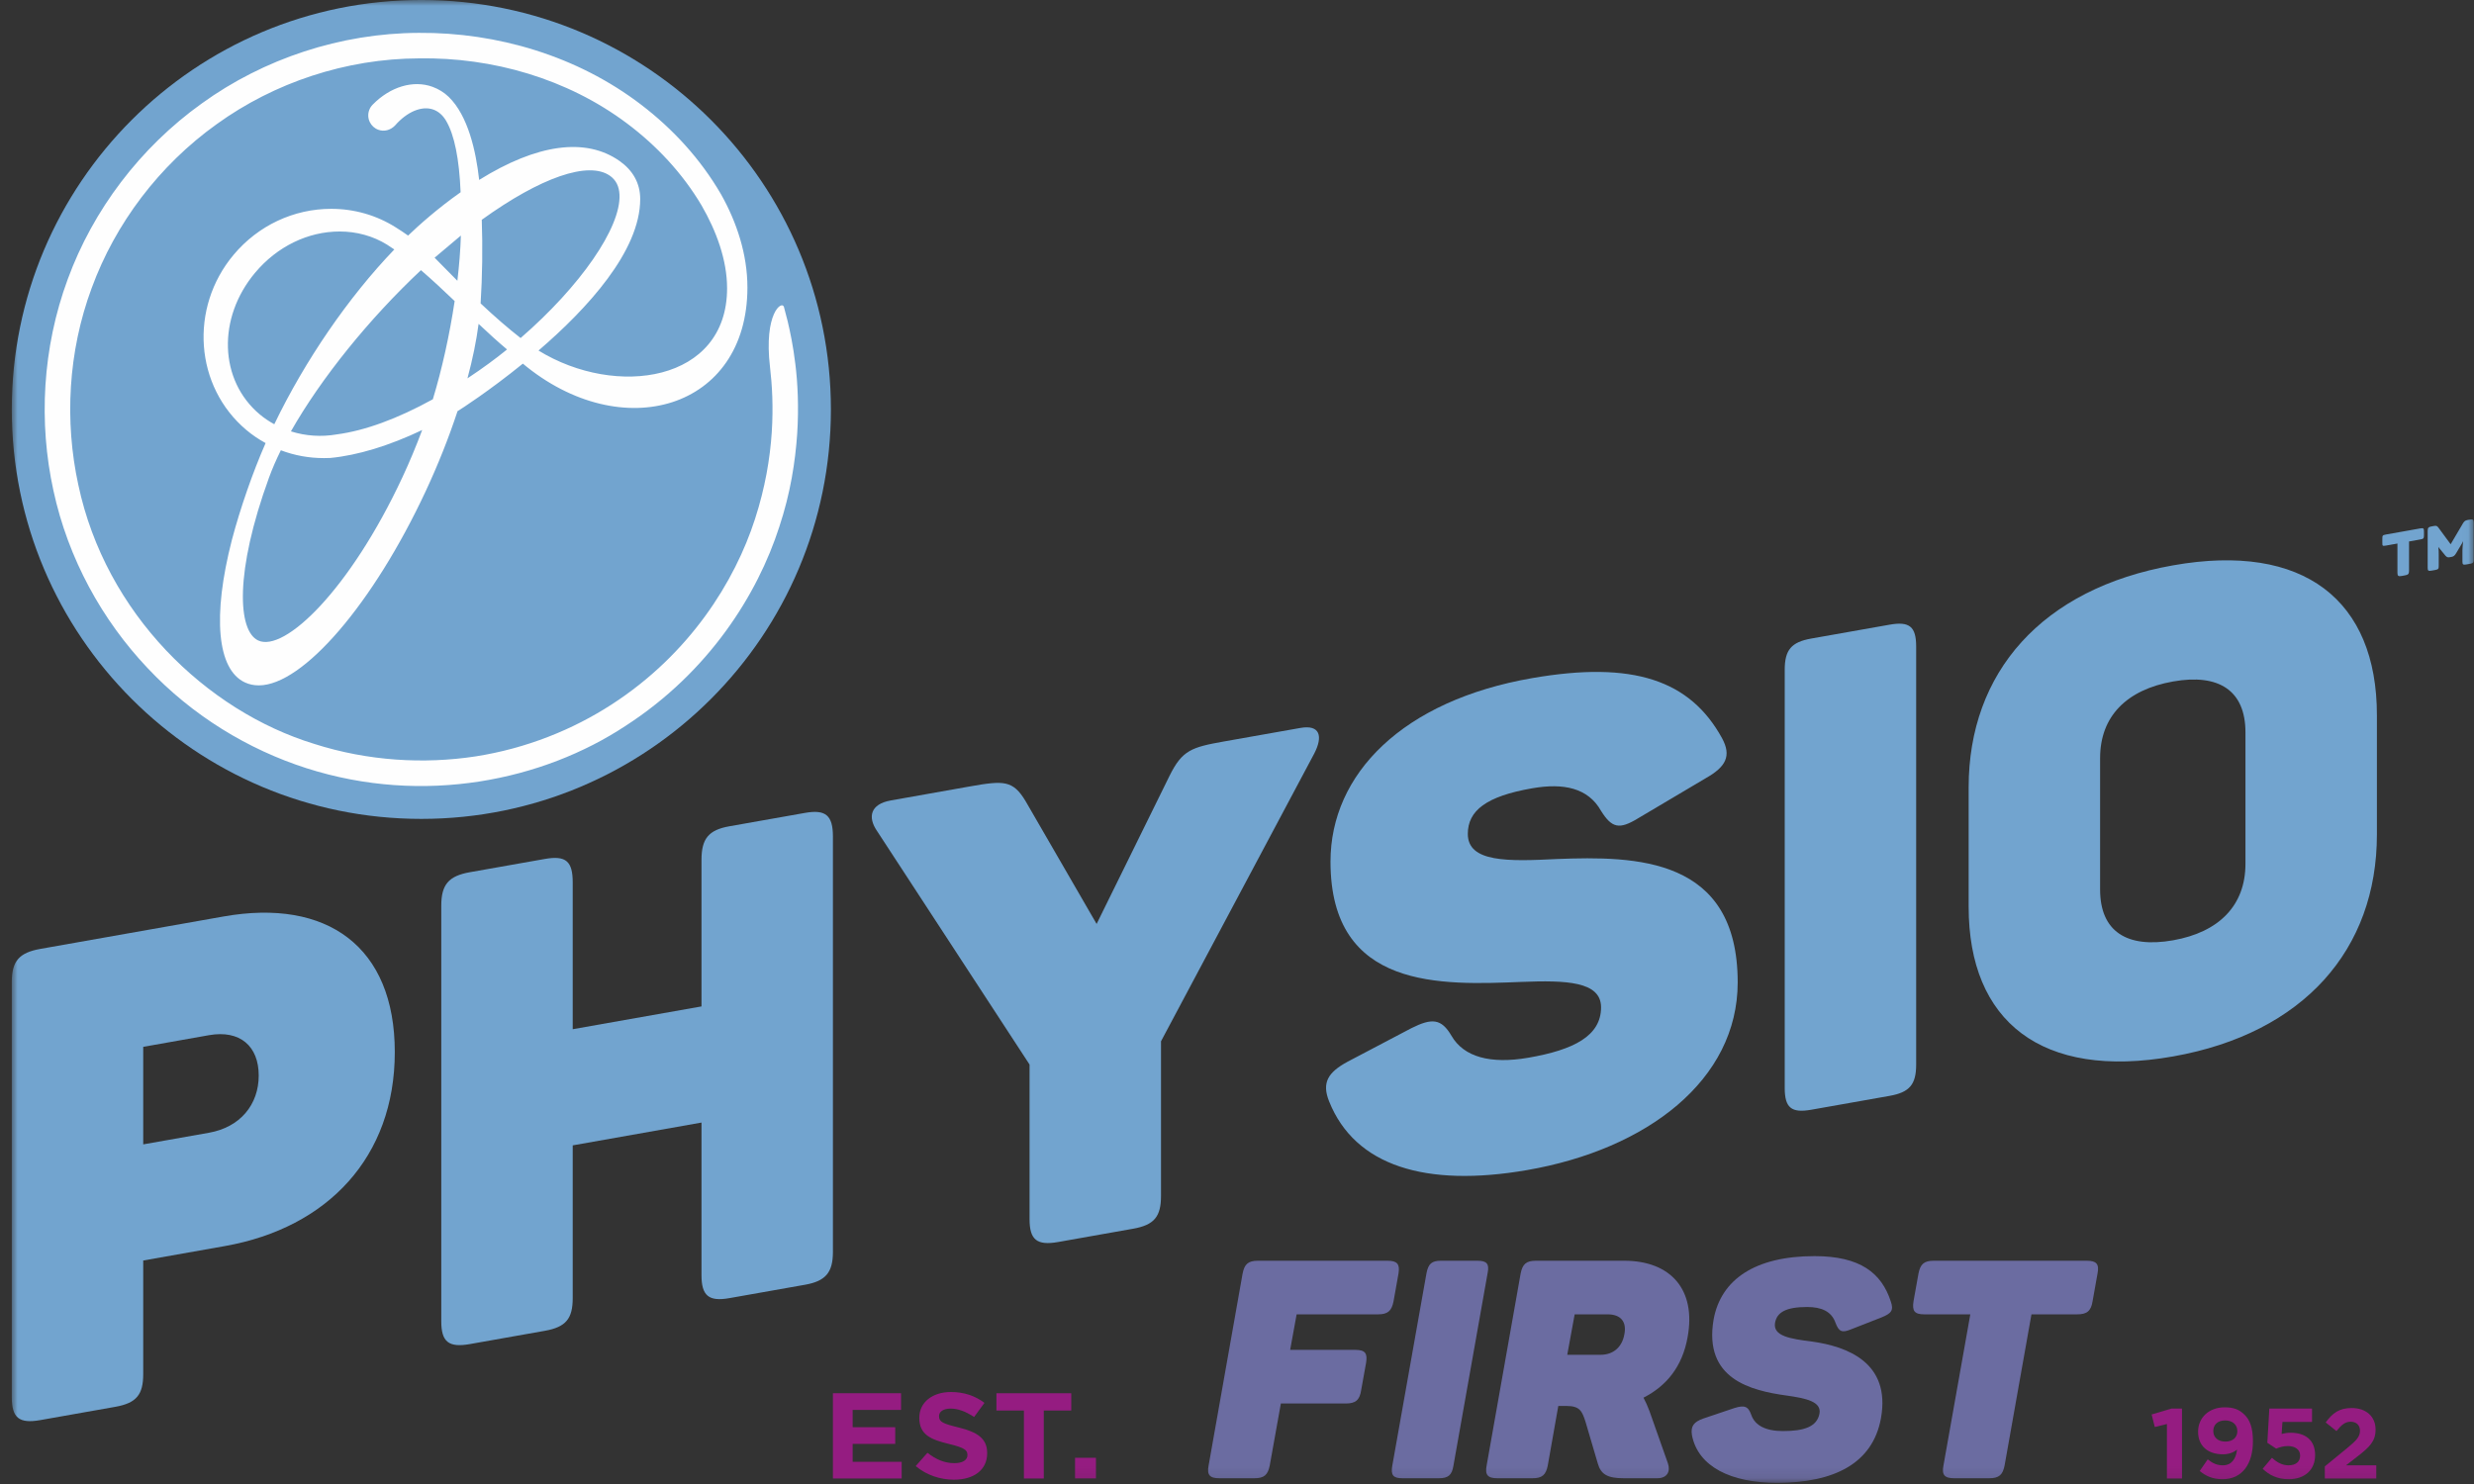
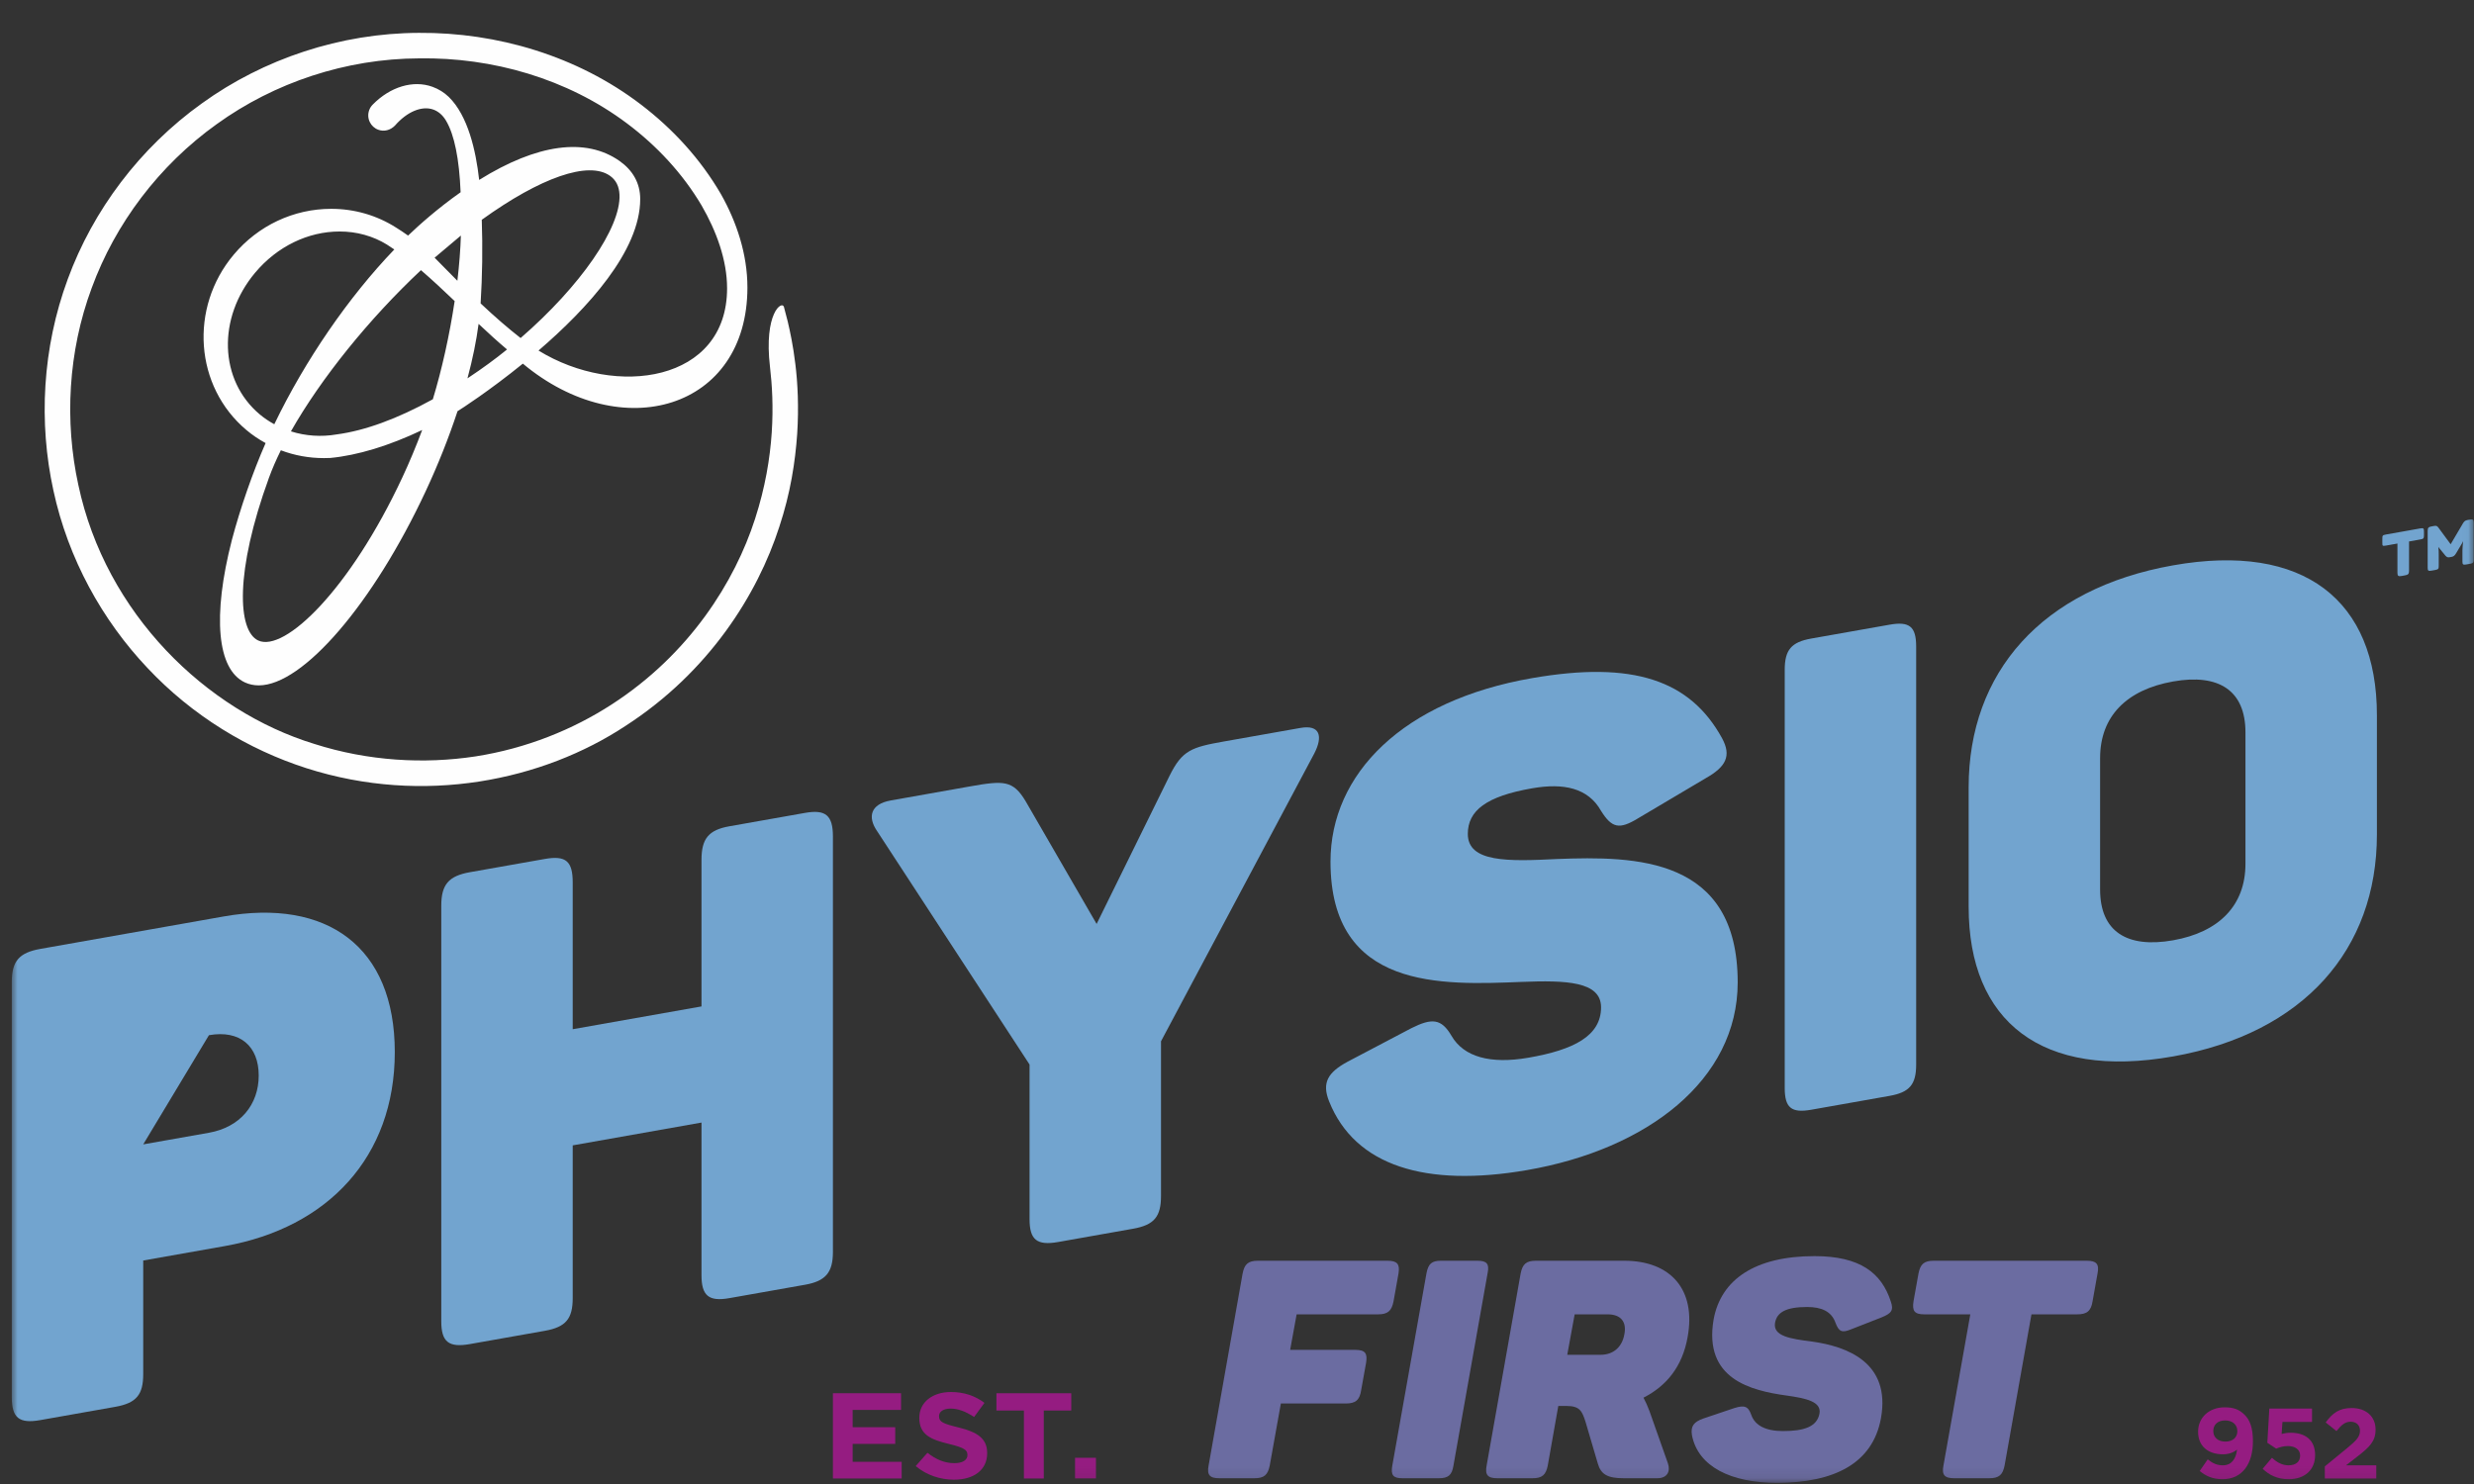
<svg xmlns="http://www.w3.org/2000/svg" xmlns:xlink="http://www.w3.org/1999/xlink" width="210px" height="126px" viewBox="0 0 210 126">
  <rect x="0" y="0" width="210" height="126" fill="#333333" stroke="none" />
  <title>4-Sitewide/branding/logo</title>
  <defs>
    <polygon id="path-1" points="0 125.902 208.972 125.902 208.972 0 0 0" />
  </defs>
  <g id="4-Sitewide/branding/logo" stroke="none" stroke-width="1" fill="none" fill-rule="evenodd">
    <g id="Group-27" transform="translate(1, 0)">
      <polygon id="Fill-1" fill="#951C81" points="69.701 118.293 69.701 125.532 75.537 125.532 75.537 124.115 71.376 124.115 71.376 122.595 74.99 122.595 74.99 121.178 71.376 121.178 71.376 119.709 75.484 119.709 75.484 118.293" />
      <g id="Group-26">
        <path d="M76.727,124.478 L77.723,123.35 C78.413,123.888 79.136,124.23 80.012,124.23 C80.702,124.23 81.119,123.971 81.119,123.546 L81.119,123.525 C81.119,123.123 80.855,122.915 79.575,122.606 C78.029,122.234 77.033,121.829 77.033,120.392 L77.033,120.371 C77.033,119.058 78.151,118.189 79.717,118.189 C80.833,118.189 81.787,118.52 82.563,119.111 L81.687,120.309 C81.008,119.865 80.341,119.597 79.695,119.597 C79.048,119.597 78.708,119.876 78.708,120.227 L78.708,120.248 C78.708,120.724 79.038,120.879 80.363,121.198 C81.918,121.582 82.794,122.109 82.794,123.371 L82.794,123.391 C82.794,124.829 81.633,125.635 79.979,125.635 C78.819,125.635 77.646,125.252 76.727,124.478" id="Fill-2" fill="#951C81" />
        <polygon id="Fill-4" fill="#951C81" points="85.913 119.762 83.58 119.762 83.58 118.294 89.932 118.294 89.932 119.762 87.599 119.762 87.599 125.533 85.913 125.533" />
        <mask id="mask-2" fill="white">
          <use xlink:href="#path-1" />
        </mask>
        <g id="Clip-7" />
        <polygon id="Fill-6" fill="#951C81" mask="url(#mask-2)" points="90.253 125.526 92.027 125.526 92.027 123.774 90.253 123.774" />
-         <polygon id="Fill-8" fill="#951C81" mask="url(#mask-2)" points="182.934 120.907 181.905 121.16 181.635 120.098 183.33 119.592 184.215 119.592 184.215 125.535 182.934 125.535" />
        <path d="M188.912,121.522 L188.912,121.505 C188.912,120.982 188.524,120.603 187.876,120.603 C187.234,120.603 186.872,120.974 186.872,121.496 L186.872,121.514 C186.872,122.036 187.259,122.399 187.9,122.399 C188.541,122.399 188.912,122.028 188.912,121.522 M185.717,124.894 L186.399,123.908 C186.829,124.253 187.193,124.414 187.689,124.414 C188.415,124.414 188.803,123.866 188.887,123.073 C188.6,123.318 188.204,123.478 187.689,123.478 C186.407,123.478 185.581,122.769 185.581,121.572 L185.581,121.555 C185.581,120.367 186.501,119.49 187.833,119.49 C188.625,119.49 189.088,119.684 189.535,120.131 C189.957,120.552 190.235,121.193 190.235,122.356 L190.235,122.373 C190.235,124.287 189.334,125.594 187.655,125.594 C186.796,125.594 186.214,125.307 185.717,124.894" id="Fill-9" fill="#951C81" mask="url(#mask-2)" />
        <path d="M191.062,124.709 L191.847,123.773 C192.293,124.178 192.732,124.414 193.254,124.414 C193.862,124.414 194.241,124.118 194.241,123.596 L194.241,123.579 C194.241,123.073 193.811,122.778 193.196,122.778 C192.824,122.778 192.488,122.88 192.209,122.997 L191.458,122.5 L191.627,119.592 L195.252,119.592 L195.252,120.73 L192.74,120.73 L192.672,121.75 C192.909,121.69 193.119,121.648 193.449,121.648 C194.595,121.648 195.513,122.205 195.513,123.537 L195.513,123.554 C195.513,124.801 194.629,125.594 193.271,125.594 C192.327,125.594 191.636,125.257 191.062,124.709" id="Fill-10" fill="#951C81" mask="url(#mask-2)" />
        <path d="M196.337,124.506 L198.301,122.896 C199.035,122.289 199.322,121.969 199.322,121.48 C199.322,120.983 198.992,120.713 198.529,120.713 C198.074,120.713 197.761,120.966 197.324,121.505 L196.412,120.772 C196.994,119.979 197.56,119.549 198.613,119.549 C199.836,119.549 200.645,120.266 200.645,121.37 L200.645,121.387 C200.645,122.373 200.139,122.862 199.094,123.672 L198.133,124.414 L200.704,124.414 L200.704,125.535 L196.337,125.535 L196.337,124.506 Z" id="Fill-11" fill="#951C81" mask="url(#mask-2)" />
        <path d="M117.708,108.135 L117.29,110.477 C117.132,111.309 116.793,111.595 115.98,111.595 L109.062,111.595 L108.512,114.612 L114.04,114.612 C114.879,114.612 115.088,114.898 114.958,115.705 L114.537,118.047 C114.407,118.879 114.066,119.165 113.227,119.165 L107.724,119.165 L106.781,124.419 C106.623,125.226 106.31,125.512 105.471,125.512 L102.51,125.512 C101.671,125.512 101.436,125.226 101.592,124.419 L104.475,108.135 C104.633,107.329 104.946,107.043 105.785,107.043 L116.765,107.043 C117.604,107.043 117.84,107.329 117.708,108.135" id="Fill-12" fill="#6B6CA1" mask="url(#mask-2)" />
        <path d="M121.319,107.043 L124.411,107.043 C125.196,107.043 125.433,107.302 125.275,108.083 L122.367,124.472 C122.237,125.251 121.921,125.512 121.136,125.512 L118.044,125.512 C117.256,125.512 117.047,125.251 117.177,124.472 L120.088,108.083 C120.244,107.302 120.532,107.043 121.319,107.043" id="Fill-13" fill="#6B6CA1" mask="url(#mask-2)" />
        <path d="M135.466,111.595 L132.662,111.595 L132.033,115.029 L134.862,115.029 C135.963,115.029 136.697,114.353 136.881,113.286 C137.09,112.245 136.593,111.595 135.466,111.595 M142.251,113.52 C141.807,116.043 140.444,117.683 138.504,118.671 C138.688,119.009 138.846,119.373 139.004,119.789 L140.574,124.237 C140.811,124.94 140.523,125.512 139.659,125.512 L136.827,125.512 C135.438,125.512 134.888,125.174 134.627,124.264 L133.578,120.7 C133.29,119.816 133.106,119.373 131.954,119.373 L131.273,119.373 L130.381,124.419 C130.223,125.226 129.91,125.512 129.071,125.512 L126.11,125.512 C125.271,125.512 125.036,125.226 125.192,124.419 L128.075,108.135 C128.233,107.329 128.546,107.043 129.385,107.043 L136.855,107.043 C140.811,107.043 142.985,109.489 142.251,113.52" id="Fill-14" fill="#6B6CA1" mask="url(#mask-2)" />
        <path d="M153.024,106.652 C156.901,106.652 158.71,108.083 159.496,110.502 C159.758,111.257 159.549,111.516 158.71,111.855 L156.116,112.87 C155.356,113.181 155.094,113.077 154.806,112.323 C154.464,111.334 153.6,110.971 152.395,110.971 C150.613,110.971 149.826,111.412 149.67,112.323 C149.486,113.442 150.952,113.676 152.841,113.91 C155.774,114.326 159.521,115.678 158.657,120.439 C157.949,124.263 154.673,125.902 149.826,125.902 C145.921,125.902 143.143,124.524 142.62,121.87 C142.488,121.089 142.778,120.725 143.589,120.439 L146.209,119.555 C147.047,119.295 147.389,119.372 147.651,120.128 C147.965,121.037 148.882,121.505 150.35,121.505 C152.132,121.505 153.233,121.142 153.442,120.023 C153.626,119.008 152.316,118.722 150.639,118.488 C147.651,118.072 143.589,117.109 144.455,112.037 C145.082,108.603 148.018,106.652 153.024,106.652" id="Fill-15" fill="#6B6CA1" mask="url(#mask-2)" />
        <path d="M177.043,108.135 L176.625,110.477 C176.493,111.309 176.153,111.595 175.315,111.595 L171.436,111.595 L169.157,124.419 C168.999,125.226 168.683,125.512 167.847,125.512 L164.885,125.512 C164.047,125.512 163.81,125.226 163.968,124.419 L166.246,111.595 L162.342,111.595 C161.503,111.595 161.294,111.309 161.426,110.477 L161.845,108.135 C162.002,107.329 162.316,107.043 163.155,107.043 L176.126,107.043 C176.964,107.043 177.201,107.329 177.043,108.135" id="Fill-16" fill="#6B6CA1" mask="url(#mask-2)" />
-         <path d="M69.529,34.764 C69.529,15.564 53.964,-0.001 34.764,-0.001 C15.564,-0.001 0,15.564 0,34.764 C0,53.964 15.564,69.529 34.764,69.529 C53.964,69.529 69.529,53.964 69.529,34.764" id="Fill-17" fill="#72A4CF" mask="url(#mask-2)" />
        <path d="M41.778,29.88 C41.081,30.438 40.028,31.235 38.68,32.124 C39.121,30.48 39.437,28.932 39.624,27.5 C40.484,28.31 41.265,29.021 42.038,29.67 C41.952,29.741 41.865,29.811 41.778,29.88 M37.823,23.839 C37.373,23.388 36.958,22.965 36.588,22.588 L35.96,21.95 C35.936,21.927 35.913,21.903 35.89,21.88 L38.12,20.002 C38.084,21.188 37.985,22.472 37.823,23.839 M35.741,33.9 C32.721,35.561 29.985,36.564 27.588,36.883 C26.273,37.111 24.928,37.019 23.694,36.625 C26.249,32.127 30.32,27.076 34.732,22.939 C35.711,23.78 36.676,24.688 37.592,25.562 C37.164,28.427 36.511,31.369 35.741,33.9 M33.162,40.515 C28.7,50.085 23.141,55.414 20.918,54.381 C19.167,53.564 18.919,48.556 21.831,40.562 C22.098,39.827 22.437,39.045 22.84,38.231 C24.004,38.673 25.232,38.896 26.498,38.896 C26.672,38.896 26.846,38.893 27.043,38.883 C29.359,38.661 32.033,37.846 34.836,36.512 C34.315,37.903 33.754,39.244 33.162,40.515 M21.051,35.186 C17.6,32.29 17.427,27.004 20.658,23.152 C22.523,20.93 25.138,19.655 27.832,19.655 C29.274,19.655 30.66,20.038 31.835,20.761 C32.048,20.893 32.259,21.034 32.47,21.181 C28.573,25.241 24.897,30.593 22.283,36.02 C21.834,35.775 21.421,35.496 21.051,35.186 M39.894,18.661 C44.889,15.06 48.961,13.643 50.776,14.926 C51.287,15.287 51.552,15.813 51.585,16.533 C51.711,19.325 48.274,24.293 43.191,28.701 C42.141,27.883 41.002,26.897 39.796,25.761 C39.942,23.44 39.976,20.996 39.894,18.661 M66.512,30.914 C66.319,29.308 66.053,28.095 65.861,27.283 C65.652,26.48 65.544,26.066 65.544,26.066 C65.394,25.487 63.819,26.56 64.361,31.172 C64.711,34.152 64.825,38.706 63.088,44.064 C61.376,49.37 57.551,55.525 50.923,59.811 C47.638,61.939 43.697,63.547 39.351,64.225 C35.001,64.886 30.262,64.627 25.677,63.162 C16.497,60.349 7.971,52.102 5.65,41.177 C4.473,35.775 4.77,29.874 6.787,24.444 C8.782,18.999 12.493,14.047 17.399,10.538 C22.286,7.01 28.364,4.976 34.577,4.956 C40.788,4.86 47.14,6.667 52.213,10.472 C54.739,12.363 56.944,14.726 58.552,17.443 C59.803,19.609 60.717,22.068 60.717,24.48 C60.717,32.43 51.292,33.816 44.711,29.764 C48.861,26.194 53.343,21.316 53.343,16.897 C53.343,15.534 52.697,14.451 51.598,13.674 C48.728,11.65 44.594,12.212 39.673,15.276 C39.397,12.79 38.719,9.815 37.091,8.228 C36.698,7.849 36.234,7.561 35.712,7.371 C34.08,6.775 32.126,7.363 30.64,8.879 C30.503,9.016 30.402,9.175 30.338,9.353 C30.219,9.679 30.234,10.032 30.381,10.347 C30.528,10.66 30.788,10.899 31.113,11.017 C31.592,11.191 32.128,11.069 32.528,10.659 C33.549,9.485 34.81,8.953 35.789,9.306 C36.227,9.466 36.591,9.788 36.87,10.262 C37.571,11.453 37.983,13.491 38.098,16.323 C36.124,17.715 34.554,19.125 33.639,20.002 C33.271,19.739 32.927,19.51 32.601,19.31 C30.972,18.277 29.075,17.73 27.114,17.73 C23.93,17.73 20.912,19.15 18.836,21.625 C15.04,26.149 15.527,32.83 19.922,36.517 C20.411,36.928 20.955,37.298 21.545,37.62 C20.462,40.081 19.396,43.146 18.683,45.844 C17.016,52.319 17.429,56.841 19.787,57.941 C20.147,58.108 20.544,58.193 20.966,58.193 C24.72,58.193 30.681,51.254 35.14,41.693 C36.181,39.46 37.088,37.179 37.837,34.911 C38.112,34.75 40.534,33.186 43.381,30.875 C51.786,37.891 62.443,34.738 62.443,24.409 C62.443,21.566 61.521,18.835 60.199,16.489 C58.467,13.503 56.113,10.943 53.413,8.882 C47.996,4.739 41.18,2.742 34.564,2.79 C27.906,2.81 21.374,4.994 16.136,8.778 C10.875,12.542 6.897,17.85 4.754,23.694 C2.588,29.556 2.269,35.872 3.533,41.641 C4.783,47.446 7.689,52.67 11.516,56.712 C15.335,60.783 20.097,63.649 25.018,65.226 C34.995,68.418 45.109,66.247 52.099,61.63 C59.207,57.034 63.308,50.436 65.146,44.739 C66.1,41.864 66.504,39.206 66.668,36.833 C66.815,34.566 66.709,32.489 66.512,30.914" id="Fill-18" fill="#FEFEFE" mask="url(#mask-2)" />
        <path d="M208.972,44.386 L208.972,47.501 C208.972,47.755 208.942,47.819 208.658,47.87 L208.346,47.926 C208.061,47.976 208.018,47.924 208.018,47.671 L208.018,46.733 C208.018,46.553 208.047,46.249 208.077,45.947 C208.003,46.094 207.944,46.224 207.869,46.326 L207.481,46.977 C207.362,47.162 207.287,47.249 207.092,47.284 L206.944,47.31 C206.766,47.342 206.706,47.308 206.587,47.195 L206.184,46.701 C206.111,46.61 206.036,46.533 205.975,46.439 C206.006,46.688 206.006,46.926 206.006,47.091 L206.006,48.03 C206.006,48.283 205.99,48.345 205.707,48.395 L205.394,48.451 C205.111,48.501 205.067,48.45 205.067,48.197 L205.067,45.082 C205.067,44.798 205.142,44.741 205.424,44.69 L205.603,44.658 C205.812,44.621 205.871,44.654 205.99,44.812 L207.019,46.21 L208.047,44.461 C208.136,44.311 208.226,44.191 208.421,44.157 L208.614,44.122 C208.897,44.072 208.972,44.103 208.972,44.386 M204.753,45.138 L204.753,45.436 C204.753,45.719 204.707,45.757 204.44,45.803 L203.486,45.974 L203.486,48.478 C203.486,48.731 203.411,48.804 203.129,48.854 L202.845,48.905 C202.592,48.949 202.502,48.906 202.502,48.653 L202.502,46.149 L201.518,46.324 C201.22,46.376 201.22,46.347 201.22,46.064 L201.22,45.766 C201.22,45.482 201.22,45.438 201.518,45.385 L204.44,44.865 C204.707,44.818 204.753,44.854 204.753,45.138" id="Fill-19" fill="#72A4CF" mask="url(#mask-2)" />
-         <path d="M20.961,91.316 C20.961,88.836 19.383,87.426 16.735,87.894 L11.157,88.883 L11.157,97.164 L16.735,96.177 C19.383,95.709 20.961,93.795 20.961,91.316 M32.511,89.328 C32.511,98.231 26.821,104.251 18.087,105.798 L11.157,107.024 L11.157,116.66 C11.157,118.407 10.593,119.127 8.79,119.447 L2.422,120.574 C0.62,120.893 0,120.383 0,118.636 L0,83.364 C0,81.616 0.62,80.886 2.422,80.567 L17.975,77.815 C26.765,76.257 32.511,80.369 32.511,89.328" id="Fill-20" fill="#72A4CF" mask="url(#mask-2)" />
+         <path d="M20.961,91.316 C20.961,88.836 19.383,87.426 16.735,87.894 L11.157,97.164 L16.735,96.177 C19.383,95.709 20.961,93.795 20.961,91.316 M32.511,89.328 C32.511,98.231 26.821,104.251 18.087,105.798 L11.157,107.024 L11.157,116.66 C11.157,118.407 10.593,119.127 8.79,119.447 L2.422,120.574 C0.62,120.893 0,120.383 0,118.636 L0,83.364 C0,81.616 0.62,80.886 2.422,80.567 L17.975,77.815 C26.765,76.257 32.511,80.369 32.511,89.328" id="Fill-20" fill="#72A4CF" mask="url(#mask-2)" />
        <path d="M69.701,71.025 L69.701,106.297 C69.701,108.043 69.081,108.773 67.335,109.082 L60.911,110.219 C59.164,110.528 58.545,110.019 58.545,108.272 L58.545,95.312 L47.614,97.248 L47.614,110.207 C47.614,111.954 47.049,112.674 45.247,112.993 L38.88,114.121 C37.077,114.439 36.456,113.928 36.456,112.181 L36.456,76.909 C36.456,75.106 37.077,74.376 38.88,74.056 L45.247,72.93 C47.049,72.611 47.614,73.132 47.614,74.934 L47.614,87.386 L58.545,85.451 L58.545,72.999 C58.545,71.195 59.164,70.466 60.911,70.156 L67.335,69.019 C69.081,68.71 69.701,69.221 69.701,71.025" id="Fill-21" fill="#72A4CF" mask="url(#mask-2)" />
        <path d="M110.565,63.965 L97.549,88.412 L97.549,101.541 C97.549,103.287 96.986,104.007 95.182,104.326 L88.816,105.454 C87.013,105.772 86.392,105.263 86.392,103.516 L86.392,90.386 L73.433,70.538 C72.645,69.38 72.87,68.27 74.617,67.962 L81.378,66.763 C84.195,66.266 84.984,66.239 86.055,68.022 L92.084,78.448 L98.281,65.856 C99.353,63.696 100.142,63.443 102.902,62.953 L109.382,61.806 C111.073,61.507 111.298,62.538 110.565,63.965" id="Fill-22" fill="#72A4CF" mask="url(#mask-2)" />
        <path d="M129.074,57.572 C137.615,56.096 142.462,57.737 145.173,62.679 C145.981,64.173 145.521,65.097 143.789,66.073 L138.019,69.494 C136.46,70.439 135.826,70.323 134.902,68.849 C133.806,66.897 131.728,66.468 129.074,66.927 C125.15,67.605 123.592,68.832 123.592,70.804 C123.592,73.228 126.997,73.145 131.152,72.935 C137.846,72.679 146.5,72.76 146.5,83.409 C146.5,91.692 138.826,97.584 128.614,99.349 C120.015,100.835 114.014,98.999 111.821,93.519 C111.186,91.937 111.705,91.059 113.379,90.15 L118.803,87.297 C120.534,86.434 121.342,86.463 122.208,87.948 C123.247,89.74 125.497,90.365 128.728,89.807 C132.595,89.139 134.902,87.95 134.902,85.528 C134.902,83.331 131.96,83.219 128.151,83.37 C121.4,83.636 111.936,84.088 111.936,73.157 C111.936,65.72 118.052,59.478 129.074,57.572" id="Fill-23" fill="#72A4CF" mask="url(#mask-2)" />
        <path d="M152.745,54.216 L159.395,53.039 C161.085,52.739 161.649,53.203 161.649,54.894 L161.649,90.392 C161.649,92.082 161.085,92.746 159.395,93.045 L152.745,94.223 C151.056,94.521 150.492,94.058 150.492,92.368 L150.492,56.87 C150.492,55.179 151.056,54.515 152.745,54.216" id="Fill-24" fill="#72A4CF" mask="url(#mask-2)" />
        <path d="M183.46,57.861 C179.515,58.559 177.262,60.818 177.262,64.367 L177.262,75.524 C177.262,79.074 179.515,80.533 183.46,79.836 C187.348,79.147 189.601,76.889 189.601,73.339 L189.601,62.182 C189.601,58.633 187.348,57.172 183.46,57.861 M183.46,48 C194.56,46.034 200.758,50.967 200.758,60.715 L200.758,70.858 C200.758,80.606 194.56,87.731 183.46,89.697 C172.303,91.671 166.105,86.74 166.105,76.992 L166.105,66.849 C166.105,57.101 172.303,49.974 183.46,48" id="Fill-25" fill="#72A4CF" mask="url(#mask-2)" />
      </g>
    </g>
  </g>
</svg>